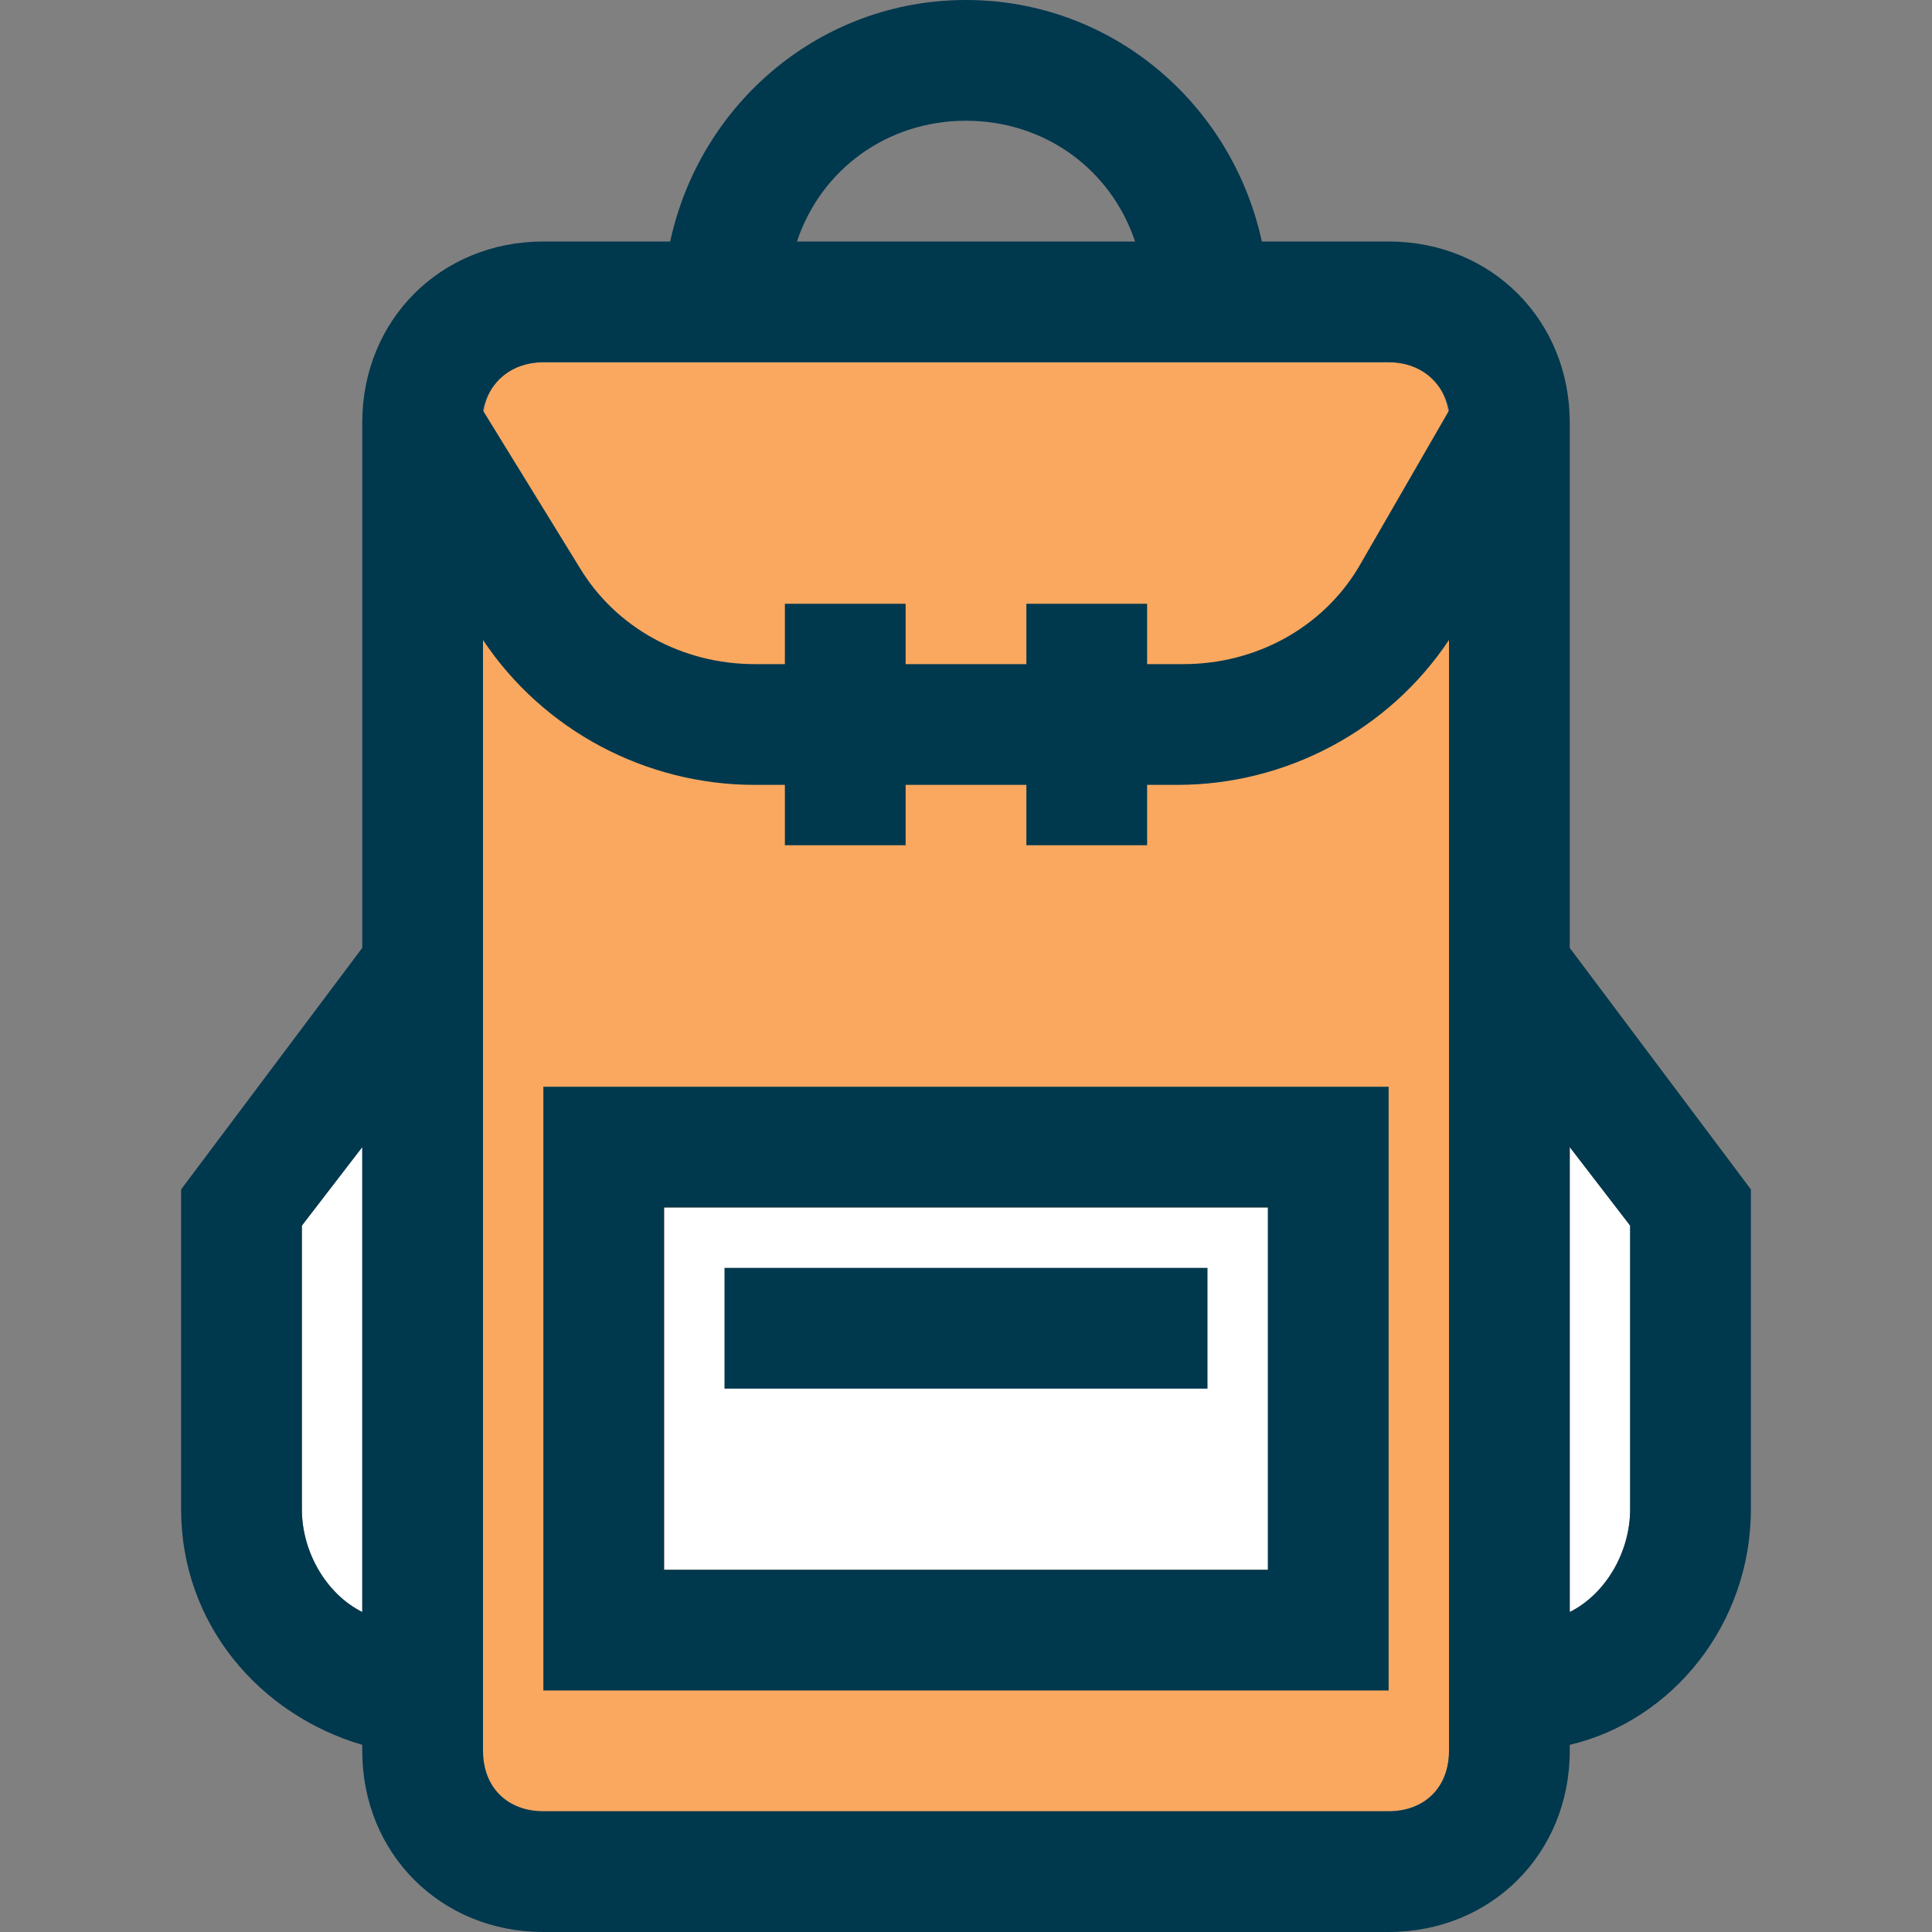
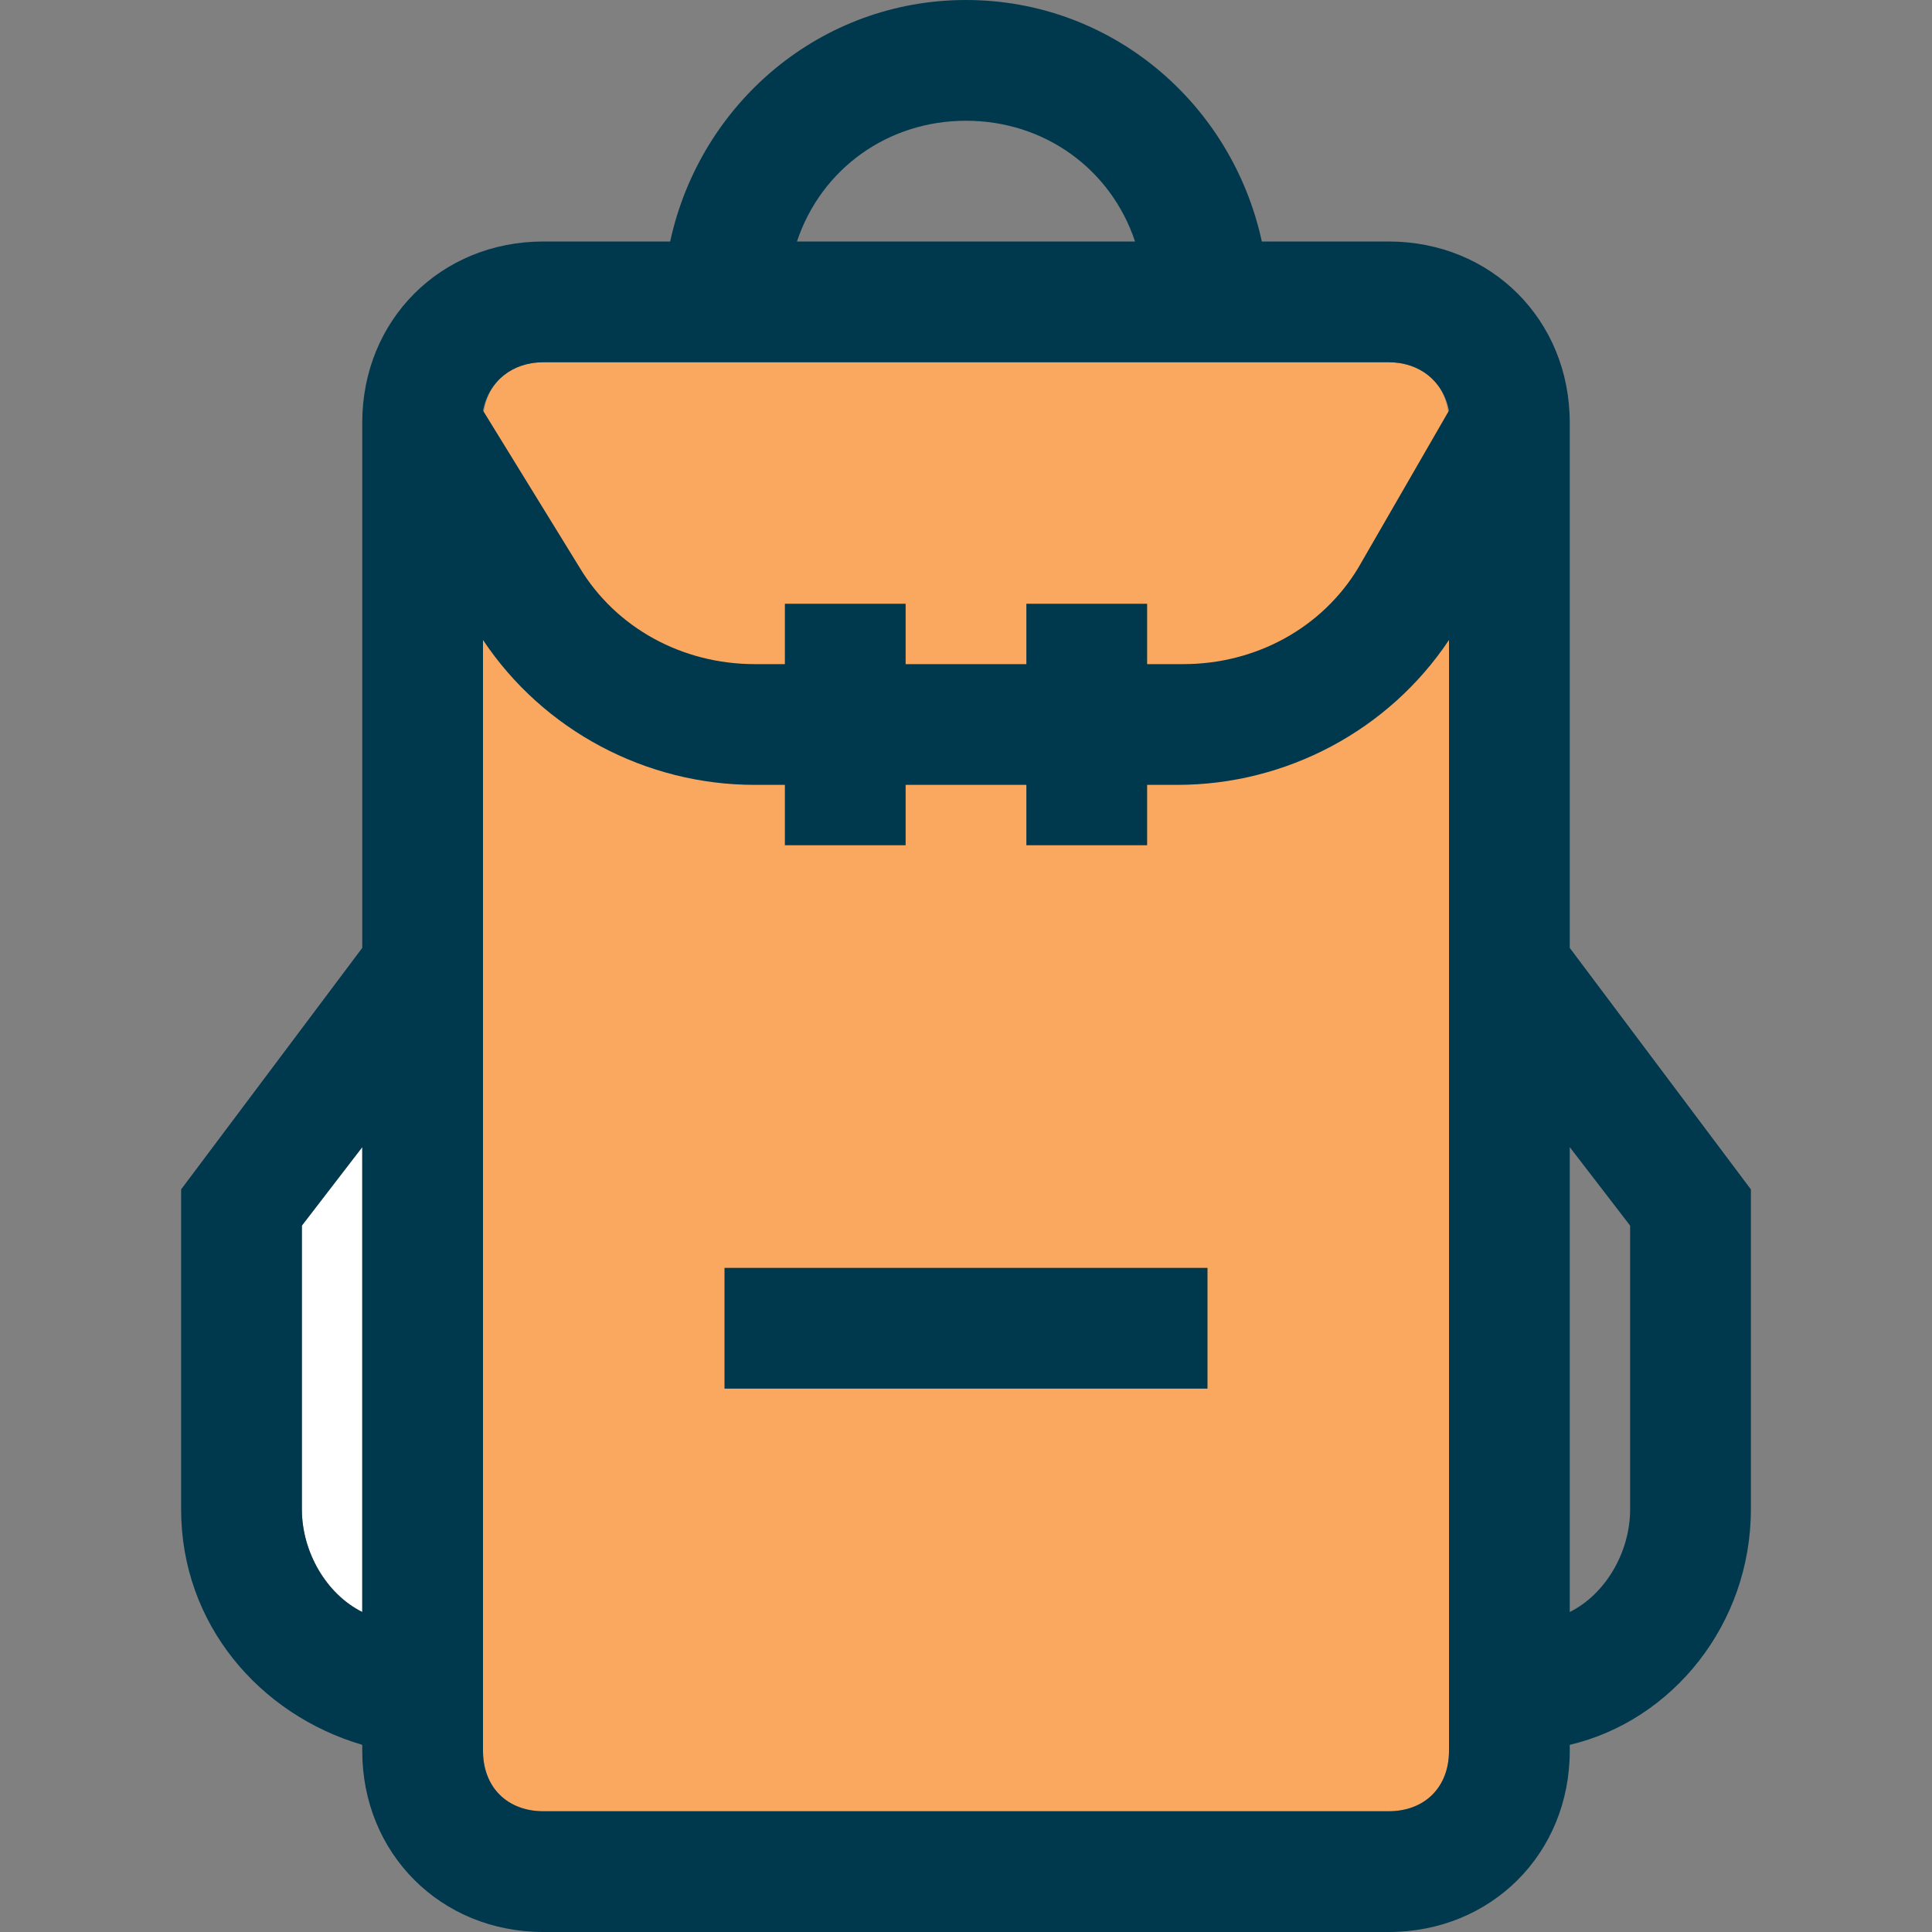
<svg xmlns="http://www.w3.org/2000/svg" version="1.1" id="Layer_1" x="0px" y="0px" viewBox="0 0 512 512" style="enable-background:new 0 0 512 512;" xml:space="preserve">
  <rect x="0" y="0" width="512" height="512" fill="#808080" stroke="none" />
  <path style="fill:#FAA85F;" d="M144,480h224c9.6,0,16-6.4,16-16V112c0-9.6-6.4-16-16-16H144c-9.6,0-16,6.4-16,16v352  C128,473.6,134.4,480,144,480z" />
-   <rect x="176" y="320" style="fill:#FFFFFF;" width="160" height="96" />
  <g>
-     <path style="fill:#00384E;" d="M368,448H144V288h224V448z M176,416h160v-96H176V416z" />
    <rect x="192" y="336" style="fill:#00384E;" width="128" height="32" />
  </g>
  <g>
-     <path style="fill:#FFFFFF;" d="M416,427.2c9.6-4.8,16-16,16-27.2v-75.2L416,304V427.2z" />
    <path style="fill:#FFFFFF;" d="M96,427.2V304l-16,20.8V400C80,411.2,86.4,422.4,96,427.2z" />
  </g>
  <path style="fill:#00384E;" d="M416,251.2V112c0-27.2-20.8-48-48-48h-33.6c-8-36.8-40-64-78.4-64s-70.4,27.2-78.4,64H144  c-27.2,0-48,20.8-48,48v139.2l-48,64V400c0,30.4,20.8,54.4,48,62.4v1.6c0,27.2,20.8,48,48,48h224c27.2,0,48-20.8,48-48v-1.6  c27.2-6.4,48-32,48-62.4v-84.8L416,251.2z M256,32c20.8,0,38.4,12.8,44.8,32h-89.6C217.6,44.8,235.2,32,256,32z M144,96h32h32h96h32  h32c8,0,14.4,4.8,16,12.8l-24,41.6c-9.6,16-27.2,25.6-46.4,25.6H304v-16h-32v16h-32v-16h-32v16h-8c-19.2,0-36.8-9.6-46.4-25.6  L128,108.8C129.6,100.8,136,96,144,96z M80,400v-75.2L96,304v123.2C86.4,422.4,80,411.2,80,400z M368,480H144c-9.6,0-16-6.4-16-16  V208v-38.4c16,24,43.2,38.4,72,38.4h8v16h32v-16h32v16h32v-16h8c28.8,0,56-14.4,72-38.4V208v256C384,473.6,377.6,480,368,480z   M432,400c0,11.2-6.4,22.4-16,27.2V304l16,20.8V400z" />
  <g>
</g>
  <g>
</g>
  <g>
</g>
  <g>
</g>
  <g>
</g>
  <g>
</g>
  <g>
</g>
  <g>
</g>
  <g>
</g>
  <g>
</g>
  <g>
</g>
  <g>
</g>
  <g>
</g>
  <g>
</g>
  <g>
</g>
</svg>